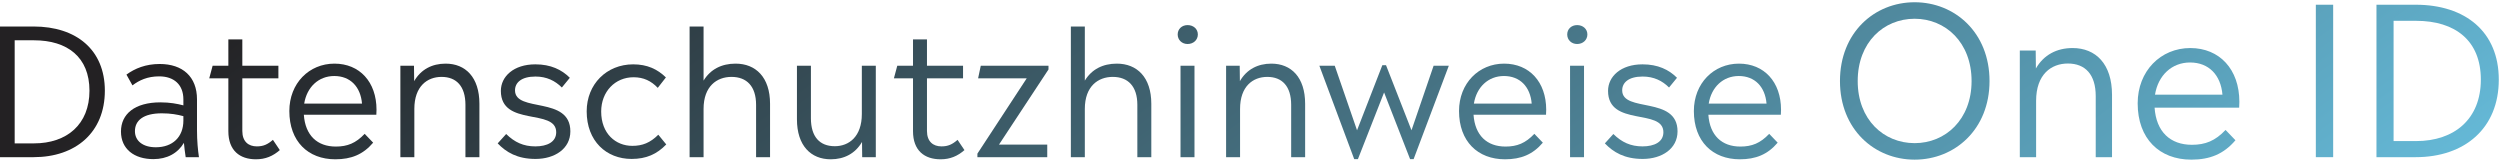
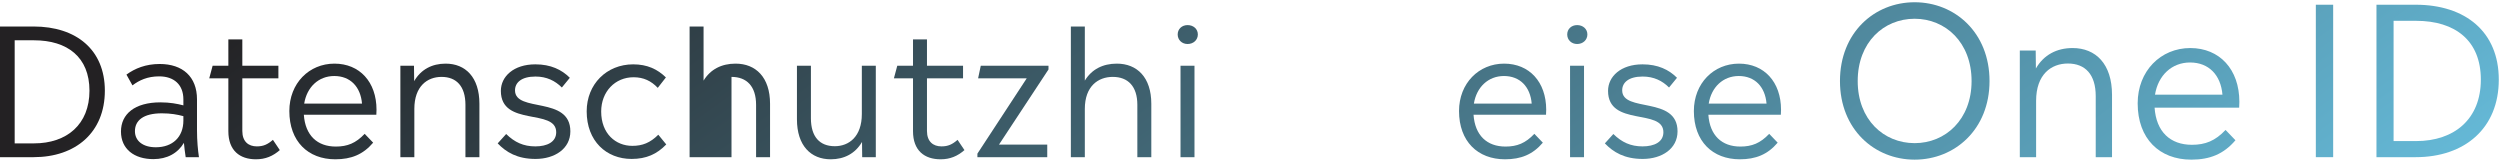
<svg xmlns="http://www.w3.org/2000/svg" width="509" height="33" viewBox="0 0 509 33" fill="none">
  <path d="M491.828 0.962C501.992 0.962 508.754 6.506 508.754 16.208C508.754 26.12 501.824 32 491.828 32H483.848V0.962H491.828ZM487.334 28.724H491.912C499.724 28.724 505.1 24.23 505.1 16.208C505.1 8.228 499.85 4.238 491.912 4.238H487.334V28.724Z" fill="url(#paint0_linear_4537_2621)" />
  <path d="M475.032 32H471.504V0.962H475.032V32Z" fill="url(#paint1_linear_4537_2621)" />
  <path d="M455.936 20.744C455.936 21.122 455.894 21.5 455.894 21.92H438.674C439.01 26.834 441.866 29.48 446.276 29.48C449.006 29.48 451.022 28.682 453.122 26.456L455.138 28.556C452.744 31.37 449.93 32.504 446.15 32.504C439.682 32.504 435.23 28.262 435.23 21.038C435.23 14.444 439.934 9.782 445.94 9.782C451.904 9.782 455.936 14.108 455.936 20.744ZM445.898 12.722C442.16 12.722 439.388 15.368 438.758 19.274H452.492C452.156 15.284 449.72 12.722 445.898 12.722Z" fill="url(#paint2_linear_4537_2621)" />
  <path d="M421.986 9.782C426.69 9.782 430.008 13.016 430.008 19.316V32H426.69V19.568C426.69 15.158 424.548 12.932 421.02 12.932C417.618 12.932 414.552 15.158 414.552 20.534V32H411.234V10.286H414.468L414.51 13.94C416.106 11.168 418.752 9.782 421.986 9.782Z" fill="url(#paint3_linear_4537_2621)" />
  <path d="M389.821 32.504C381.631 32.504 374.617 26.33 374.617 16.502C374.617 6.632 381.631 0.458 389.821 0.458C398.011 0.458 405.067 6.632 405.067 16.502C405.067 26.33 398.011 32.504 389.821 32.504ZM389.821 29.144C396.079 29.144 401.413 24.356 401.413 16.502C401.413 8.606 396.079 3.818 389.821 3.818C383.521 3.818 378.229 8.606 378.229 16.502C378.229 24.356 383.521 29.144 389.821 29.144Z" fill="url(#paint4_linear_4537_2621)" />
  <path d="M362.619 22.352C362.619 22.676 362.583 23 362.583 23.36H347.823C348.111 27.572 350.559 29.84 354.339 29.84C356.679 29.84 358.407 29.156 360.207 27.248L361.935 29.048C359.883 31.46 357.471 32.432 354.231 32.432C348.687 32.432 344.871 28.796 344.871 22.604C344.871 16.952 348.903 12.956 354.051 12.956C359.163 12.956 362.619 16.664 362.619 22.352ZM354.015 15.476C350.811 15.476 348.435 17.744 347.895 21.092H359.667C359.379 17.672 357.291 15.476 354.015 15.476Z" fill="url(#paint5_linear_4537_2621)" />
  <path d="M334.454 32.36C330.746 32.36 328.478 30.992 326.75 29.192L328.478 27.284C330.206 28.976 332.006 29.804 334.418 29.804C336.83 29.804 338.666 28.904 338.666 26.924C338.666 21.992 327.398 25.88 327.398 18.5C327.398 15.584 329.99 13.1 334.418 13.1C337.55 13.1 339.782 14.18 341.438 15.836L339.818 17.816C338.45 16.448 336.722 15.584 334.454 15.584C331.538 15.584 330.278 16.844 330.278 18.392C330.278 23 341.546 19.472 341.546 26.744C341.546 30.272 338.378 32.36 334.454 32.36Z" fill="url(#paint6_linear_4537_2621)" />
  <path d="M321.102 8.96C319.95 8.96 319.086 8.132 319.086 7.016C319.086 5.9 319.95 5.108 321.102 5.108C322.29 5.108 323.19 5.9 323.19 7.016C323.19 8.132 322.29 8.96 321.102 8.96ZM322.506 32H319.662V13.388H322.506V32Z" fill="url(#paint7_linear_4537_2621)" />
  <path d="M314.807 22.352C314.807 22.676 314.771 23 314.771 23.36H300.011C300.299 27.572 302.747 29.84 306.527 29.84C308.867 29.84 310.595 29.156 312.395 27.248L314.123 29.048C312.071 31.46 309.659 32.432 306.419 32.432C300.875 32.432 297.059 28.796 297.059 22.604C297.059 16.952 301.091 12.956 306.239 12.956C311.351 12.956 314.807 16.664 314.807 22.352ZM306.203 15.476C302.999 15.476 300.623 17.744 300.083 21.092H311.855C311.567 17.672 309.479 15.476 306.203 15.476Z" fill="url(#paint8_linear_4537_2621)" />
-   <path d="M287.381 26.528L291.881 13.388H294.977L287.813 32.396H287.093L281.801 18.824L276.473 32.396H275.717L268.625 13.388H271.757L276.293 26.528L281.441 13.28H282.197L287.381 26.528Z" fill="url(#paint9_linear_4537_2621)" />
-   <path d="M258.849 12.956C262.881 12.956 265.725 15.728 265.725 21.128V32H262.881V21.344C262.881 17.564 261.045 15.656 258.021 15.656C255.105 15.656 252.477 17.564 252.477 22.172V32H249.633V13.388H252.405L252.441 16.52C253.809 14.144 256.077 12.956 258.849 12.956Z" fill="url(#paint10_linear_4537_2621)" />
  <path d="M241.793 8.96C240.641 8.96 239.777 8.132 239.777 7.016C239.777 5.9 240.641 5.108 241.793 5.108C242.981 5.108 243.881 5.9 243.881 7.016C243.881 8.132 242.981 8.96 241.793 8.96ZM243.197 32H240.353V13.388H243.197V32Z" fill="url(#paint11_linear_4537_2621)" />
  <path d="M227.387 12.956C231.491 12.956 234.407 15.728 234.407 21.128V32H231.563V21.344C231.563 17.564 229.655 15.656 226.559 15.656C223.571 15.656 220.871 17.564 220.871 22.172V32H218.027V5.396H220.871V16.412C222.275 14.108 224.543 12.956 227.387 12.956Z" fill="url(#paint12_linear_4537_2621)" />
  <path d="M199.684 13.388H213.472V14.144L203.392 29.444H213.22V32H199V31.28L209.044 15.944H199.144L199.684 13.388Z" fill="url(#paint13_linear_4537_2621)" />
  <path d="M194.96 28.472L196.364 30.56C194.96 31.784 193.448 32.432 191.504 32.432C188.228 32.432 185.888 30.668 185.888 26.708V15.944H182L182.684 13.388H185.888V8.024H188.732V13.388H196.076V15.944H188.732V26.672C188.732 28.832 189.992 29.804 191.684 29.804C193.016 29.804 193.88 29.408 194.96 28.472Z" fill="url(#paint14_linear_4537_2621)" />
  <path d="M175.47 23.216V13.388H178.314V32H175.542L175.506 28.904C174.138 31.244 171.906 32.432 169.134 32.432C165.102 32.432 162.258 29.66 162.258 24.296V13.388H165.102V24.08C165.102 27.86 166.902 29.768 169.962 29.768C172.842 29.768 175.47 27.824 175.47 23.216Z" fill="url(#paint15_linear_4537_2621)" />
-   <path d="M149.762 12.956C153.866 12.956 156.782 15.728 156.782 21.128V32H153.938V21.344C153.938 17.564 152.03 15.656 148.934 15.656C145.946 15.656 143.246 17.564 143.246 22.172V32H140.402V5.396H143.246V16.412C144.65 14.108 146.918 12.956 149.762 12.956Z" fill="url(#paint16_linear_4537_2621)" />
+   <path d="M149.762 12.956C153.866 12.956 156.782 15.728 156.782 21.128V32H153.938V21.344C153.938 17.564 152.03 15.656 148.934 15.656V32H140.402V5.396H143.246V16.412C144.65 14.108 146.918 12.956 149.762 12.956Z" fill="url(#paint16_linear_4537_2621)" />
  <path d="M128.593 32.36C123.445 32.36 119.449 28.724 119.449 22.676C119.449 17.132 123.517 13.1 128.917 13.1C131.761 13.1 133.849 14.072 135.577 15.764L133.921 17.888C132.589 16.484 131.041 15.728 128.989 15.728C125.245 15.728 122.401 18.644 122.401 22.712C122.401 27.212 125.353 29.696 128.737 29.696C130.789 29.696 132.373 29.084 134.029 27.428L135.649 29.408C133.741 31.388 131.581 32.36 128.593 32.36Z" fill="url(#paint17_linear_4537_2621)" />
  <path d="M109.032 32.36C105.324 32.36 103.056 30.992 101.328 29.192L103.056 27.284C104.784 28.976 106.584 29.804 108.996 29.804C111.408 29.804 113.244 28.904 113.244 26.924C113.244 21.992 101.976 25.88 101.976 18.5C101.976 15.584 104.568 13.1 108.996 13.1C112.128 13.1 114.36 14.18 116.016 15.836L114.396 17.816C113.028 16.448 111.3 15.584 109.032 15.584C106.116 15.584 104.856 16.844 104.856 18.392C104.856 23 116.124 19.472 116.124 26.744C116.124 30.272 112.956 32.36 109.032 32.36Z" fill="url(#paint18_linear_4537_2621)" />
  <path d="M90.732 12.956C94.764 12.956 97.608 15.728 97.608 21.128V32H94.764V21.344C94.764 17.564 92.928 15.656 89.904 15.656C86.988 15.656 84.36 17.564 84.36 22.172V32H81.516V13.388H84.288L84.324 16.52C85.692 14.144 87.96 12.956 90.732 12.956Z" fill="url(#paint19_linear_4537_2621)" />
  <path d="M76.658 22.352C76.658 22.676 76.622 23 76.622 23.36H61.862C62.15 27.572 64.598 29.84 68.378 29.84C70.718 29.84 72.446 29.156 74.246 27.248L75.974 29.048C73.922 31.46 71.51 32.432 68.27 32.432C62.726 32.432 58.91 28.796 58.91 22.604C58.91 16.952 62.942 12.956 68.09 12.956C73.202 12.956 76.658 16.664 76.658 22.352ZM68.054 15.476C64.85 15.476 62.474 17.744 61.934 21.092H73.706C73.418 17.672 71.33 15.476 68.054 15.476Z" fill="url(#paint20_linear_4537_2621)" />
  <path d="M55.566 28.472L56.969 30.56C55.566 31.784 54.053 32.432 52.109 32.432C48.834 32.432 46.493 30.668 46.493 26.708V15.944H42.605L43.289 13.388H46.493V8.024H49.337V13.388H56.681V15.944H49.337V26.672C49.337 28.832 50.597 29.804 52.289 29.804C53.621 29.804 54.486 29.408 55.566 28.472Z" fill="url(#paint21_linear_4537_2621)" />
  <path d="M40.505 32H37.805C37.661 30.956 37.517 30.056 37.445 29.084C36.185 31.208 34.025 32.396 31.217 32.396C27.329 32.396 24.629 30.344 24.629 26.78C24.629 23.216 27.437 20.84 32.657 20.84C34.601 20.84 36.077 21.128 37.337 21.452V20.228C37.337 17.276 35.465 15.548 32.405 15.548C30.029 15.548 28.337 16.34 26.969 17.384L25.745 15.188C27.473 13.928 29.669 13.028 32.513 13.028C37.193 13.028 40.109 15.62 40.109 20.228V26.564C40.109 28.652 40.289 30.524 40.505 32ZM31.721 29.984C35.141 29.984 37.337 27.896 37.337 24.548V23.648C36.113 23.324 34.781 23.072 32.945 23.072C29.201 23.072 27.473 24.512 27.473 26.708C27.473 28.688 29.093 29.984 31.721 29.984Z" fill="url(#paint22_linear_4537_2621)" />
  <path d="M6.84 5.396C15.552 5.396 21.348 10.148 21.348 18.464C21.348 26.96 15.408 32 6.84 32H0V5.396H6.84ZM2.988 29.192H6.912C13.608 29.192 18.216 25.34 18.216 18.464C18.216 11.624 13.716 8.204 6.912 8.204H2.988V29.192Z" fill="url(#paint23_linear_4537_2621)" />
  <defs>
    <linearGradient id="paint0_linear_4537_2621" x1="41.922" y1="5.613" x2="220.624" y2="251.842" gradientUnits="userSpaceOnUse">
      <stop stop-color="#232123" />
      <stop offset="0.959" stop-color="#65B9D7" />
    </linearGradient>
    <linearGradient id="paint1_linear_4537_2621" x1="41.924" y1="5.613" x2="220.626" y2="251.842" gradientUnits="userSpaceOnUse">
      <stop stop-color="#232123" />
      <stop offset="0.959" stop-color="#65B9D7" />
    </linearGradient>
    <linearGradient id="paint2_linear_4537_2621" x1="41.922" y1="5.613" x2="220.625" y2="251.842" gradientUnits="userSpaceOnUse">
      <stop stop-color="#232123" />
      <stop offset="0.959" stop-color="#65B9D7" />
    </linearGradient>
    <linearGradient id="paint3_linear_4537_2621" x1="41.922" y1="5.613" x2="220.624" y2="251.842" gradientUnits="userSpaceOnUse">
      <stop stop-color="#232123" />
      <stop offset="0.959" stop-color="#65B9D7" />
    </linearGradient>
    <linearGradient id="paint4_linear_4537_2621" x1="41.921" y1="5.613" x2="220.624" y2="251.842" gradientUnits="userSpaceOnUse">
      <stop stop-color="#232123" />
      <stop offset="0.959" stop-color="#65B9D7" />
    </linearGradient>
    <linearGradient id="paint5_linear_4537_2621" x1="41.921" y1="5.613" x2="220.624" y2="251.842" gradientUnits="userSpaceOnUse">
      <stop stop-color="#232123" />
      <stop offset="0.959" stop-color="#65B9D7" />
    </linearGradient>
    <linearGradient id="paint6_linear_4537_2621" x1="41.923" y1="5.613" x2="220.626" y2="251.842" gradientUnits="userSpaceOnUse">
      <stop stop-color="#232123" />
      <stop offset="0.959" stop-color="#65B9D7" />
    </linearGradient>
    <linearGradient id="paint7_linear_4537_2621" x1="41.921" y1="5.613" x2="220.623" y2="251.842" gradientUnits="userSpaceOnUse">
      <stop stop-color="#232123" />
      <stop offset="0.959" stop-color="#65B9D7" />
    </linearGradient>
    <linearGradient id="paint8_linear_4537_2621" x1="41.921" y1="5.613" x2="220.624" y2="251.842" gradientUnits="userSpaceOnUse">
      <stop stop-color="#232123" />
      <stop offset="0.959" stop-color="#65B9D7" />
    </linearGradient>
    <linearGradient id="paint9_linear_4537_2621" x1="41.922" y1="5.613" x2="220.625" y2="251.842" gradientUnits="userSpaceOnUse">
      <stop stop-color="#232123" />
      <stop offset="0.959" stop-color="#65B9D7" />
    </linearGradient>
    <linearGradient id="paint10_linear_4537_2621" x1="41.923" y1="5.613" x2="220.625" y2="251.842" gradientUnits="userSpaceOnUse">
      <stop stop-color="#232123" />
      <stop offset="0.959" stop-color="#65B9D7" />
    </linearGradient>
    <linearGradient id="paint11_linear_4537_2621" x1="41.924" y1="5.613" x2="220.627" y2="251.842" gradientUnits="userSpaceOnUse">
      <stop stop-color="#232123" />
      <stop offset="0.959" stop-color="#65B9D7" />
    </linearGradient>
    <linearGradient id="paint12_linear_4537_2621" x1="41.923" y1="5.613" x2="220.625" y2="251.842" gradientUnits="userSpaceOnUse">
      <stop stop-color="#232123" />
      <stop offset="0.959" stop-color="#65B9D7" />
    </linearGradient>
    <linearGradient id="paint13_linear_4537_2621" x1="41.923" y1="5.613" x2="220.625" y2="251.842" gradientUnits="userSpaceOnUse">
      <stop stop-color="#232123" />
      <stop offset="0.959" stop-color="#65B9D7" />
    </linearGradient>
    <linearGradient id="paint14_linear_4537_2621" x1="41.924" y1="5.613" x2="220.627" y2="251.842" gradientUnits="userSpaceOnUse">
      <stop stop-color="#232123" />
      <stop offset="0.959" stop-color="#65B9D7" />
    </linearGradient>
    <linearGradient id="paint15_linear_4537_2621" x1="41.922" y1="5.613" x2="220.625" y2="251.842" gradientUnits="userSpaceOnUse">
      <stop stop-color="#232123" />
      <stop offset="0.959" stop-color="#65B9D7" />
    </linearGradient>
    <linearGradient id="paint16_linear_4537_2621" x1="41.923" y1="5.613" x2="220.625" y2="251.842" gradientUnits="userSpaceOnUse">
      <stop stop-color="#232123" />
      <stop offset="0.959" stop-color="#65B9D7" />
    </linearGradient>
    <linearGradient id="paint17_linear_4537_2621" x1="41.921" y1="5.613" x2="220.624" y2="251.842" gradientUnits="userSpaceOnUse">
      <stop stop-color="#232123" />
      <stop offset="0.959" stop-color="#65B9D7" />
    </linearGradient>
    <linearGradient id="paint18_linear_4537_2621" x1="41.923" y1="5.613" x2="220.626" y2="251.842" gradientUnits="userSpaceOnUse">
      <stop stop-color="#232123" />
      <stop offset="0.959" stop-color="#65B9D7" />
    </linearGradient>
    <linearGradient id="paint19_linear_4537_2621" x1="41.923" y1="5.613" x2="220.625" y2="251.842" gradientUnits="userSpaceOnUse">
      <stop stop-color="#232123" />
      <stop offset="0.959" stop-color="#65B9D7" />
    </linearGradient>
    <linearGradient id="paint20_linear_4537_2621" x1="41.921" y1="5.613" x2="220.624" y2="251.842" gradientUnits="userSpaceOnUse">
      <stop stop-color="#232123" />
      <stop offset="0.959" stop-color="#65B9D7" />
    </linearGradient>
    <linearGradient id="paint21_linear_4537_2621" x1="41.924" y1="5.613" x2="220.627" y2="251.842" gradientUnits="userSpaceOnUse">
      <stop stop-color="#232123" />
      <stop offset="0.959" stop-color="#65B9D7" />
    </linearGradient>
    <linearGradient id="paint22_linear_4537_2621" x1="41.921" y1="5.613" x2="220.623" y2="251.842" gradientUnits="userSpaceOnUse">
      <stop stop-color="#232123" />
      <stop offset="0.959" stop-color="#65B9D7" />
    </linearGradient>
    <linearGradient id="paint23_linear_4537_2621" x1="41.921" y1="5.613" x2="220.623" y2="251.842" gradientUnits="userSpaceOnUse">
      <stop stop-color="#232123" />
      <stop offset="0.959" stop-color="#65B9D7" />
    </linearGradient>
  </defs>
</svg>